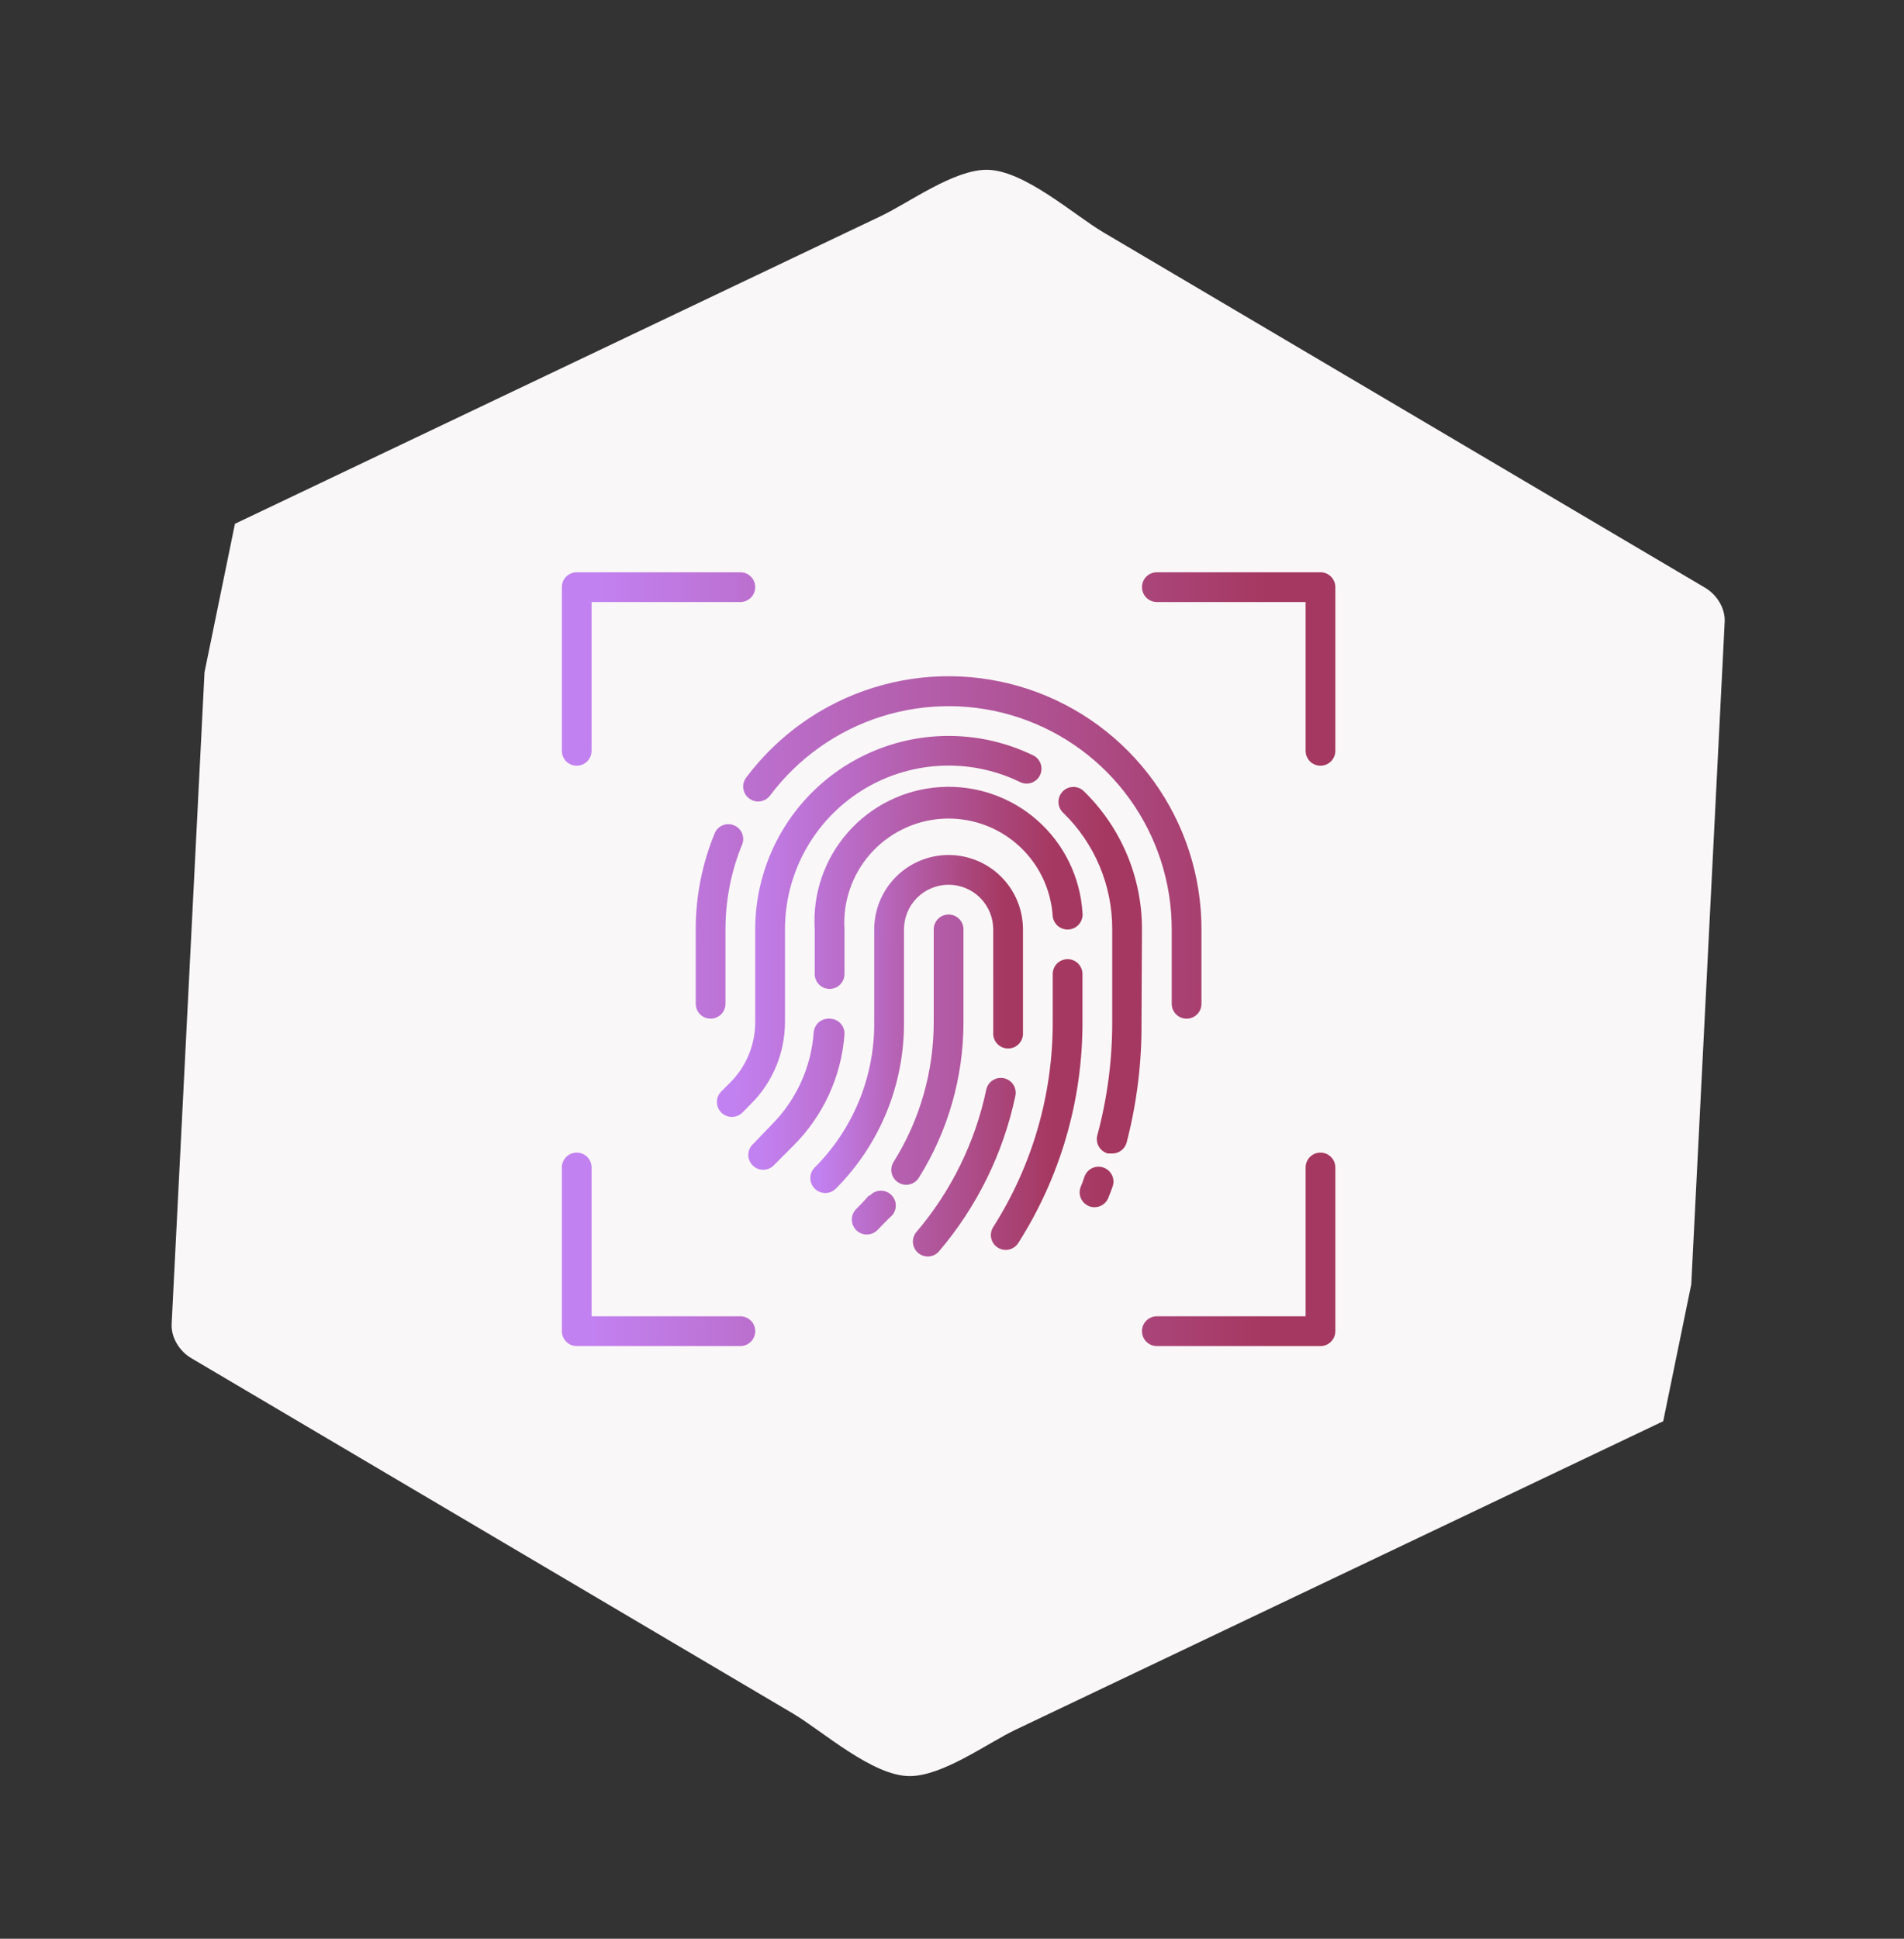
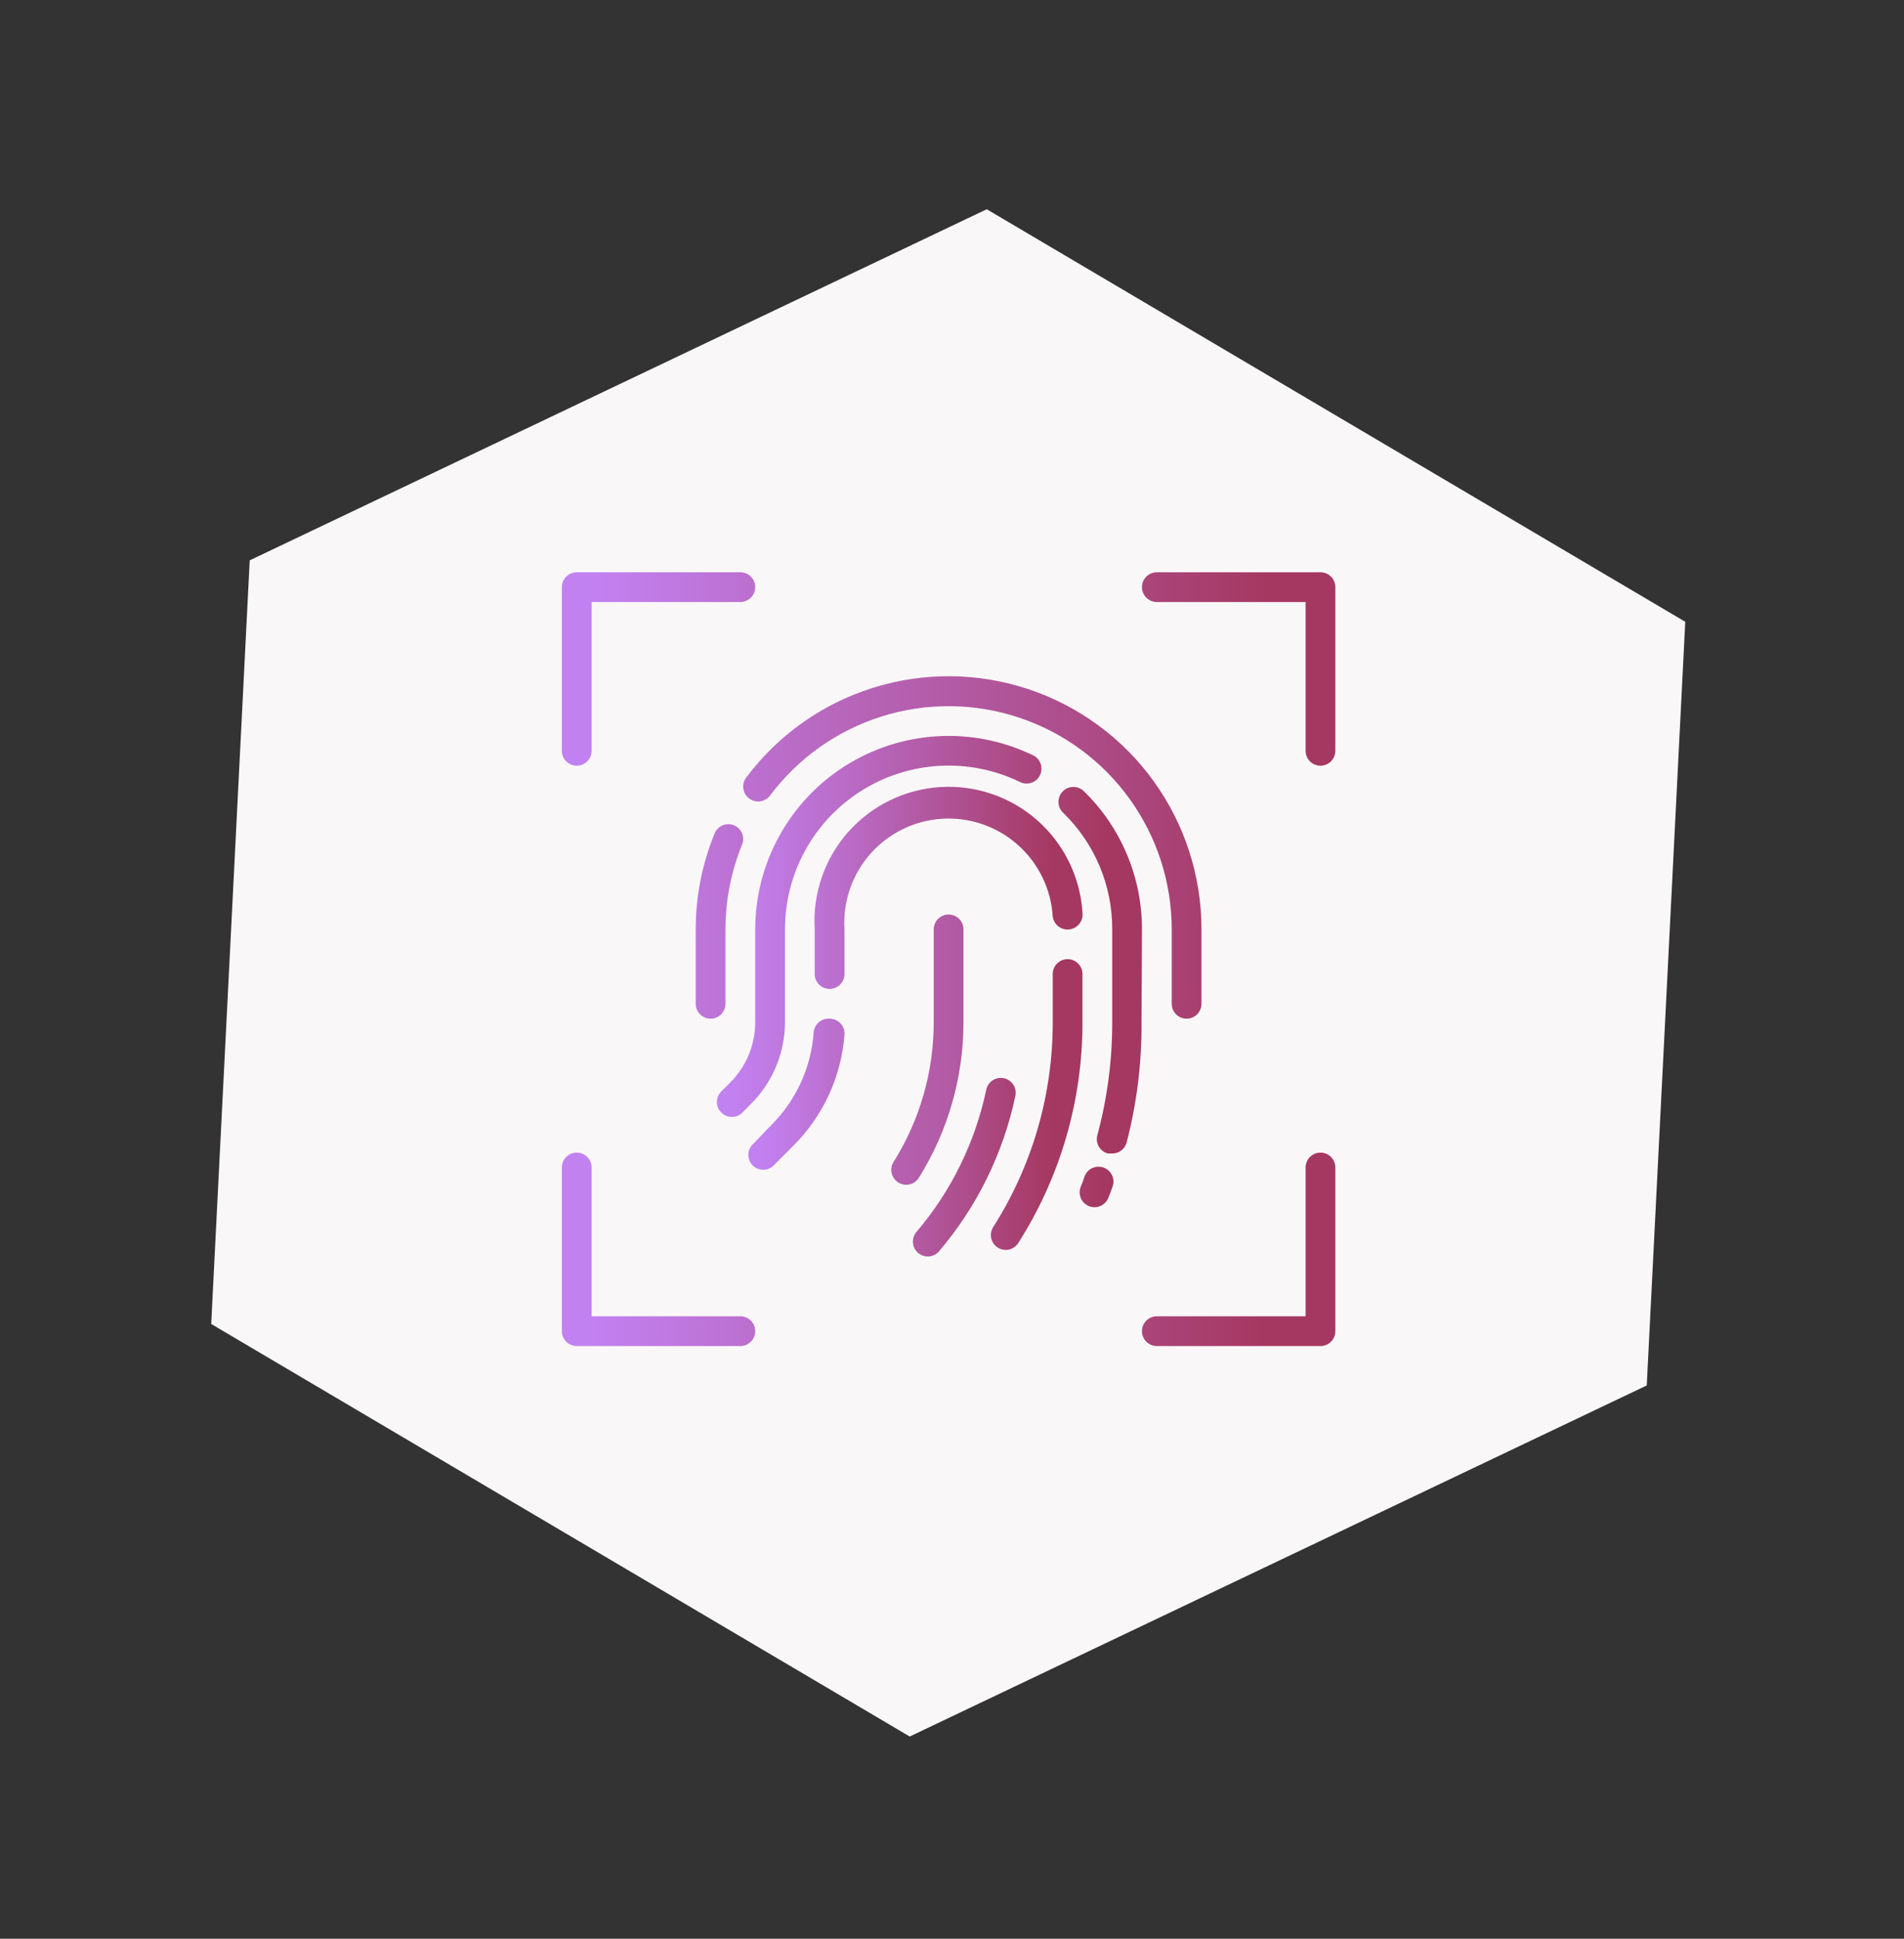
<svg xmlns="http://www.w3.org/2000/svg" width="112" height="114" viewBox="0 0 112 114" fill="none">
  <rect x="0" y="0" width="112" height="114" fill="#333333" stroke="none" />
  <g clip-path="url(#clip0_44_312)">
    <path d="M96.868 81.466L53.513 102.11L12.424 77.852L14.689 32.949L58.044 12.304L99.133 36.562L96.868 81.466Z" fill="#FAF7F8" />
-     <path d="M95.692 79.463C87.775 83.233 79.858 87.002 71.941 90.772C67.09 93.082 62.24 95.391 57.389 97.701C56.002 98.362 54.613 99.023 53.226 99.685C51.07 100.711 55.873 100.812 53.839 99.61C44.911 94.34 35.983 89.069 27.056 83.798C23.182 81.51 19.307 79.221 15.431 76.934C12.782 75.37 14.84 75.94 14.747 77.786C14.812 76.504 14.877 75.223 14.94 73.941C15.512 62.616 16.083 51.291 16.654 39.968C16.746 38.166 16.837 36.362 16.927 34.559C17.066 31.799 16.997 34.416 16.086 34.847C19.486 33.228 22.887 31.61 26.287 29.99C36.396 25.176 46.504 20.362 56.614 15.55C57.461 15.147 58.307 14.743 59.154 14.341C57.25 15.248 56.211 13.926 58.706 15.398C62.998 17.933 67.291 20.466 71.583 23.001C78.475 27.07 85.367 31.139 92.259 35.207C94.086 36.286 95.913 37.364 97.74 38.443C98.436 38.853 96.862 35.473 96.777 37.164C96.722 38.27 96.666 39.375 96.61 40.479C95.921 54.142 95.23 67.805 94.541 81.469C94.39 84.464 99.036 84.45 99.186 81.469C99.942 66.501 100.698 51.535 101.452 36.566C101.492 35.758 100.98 34.961 100.301 34.561C93.234 30.388 86.168 26.217 79.101 22.044C74.371 19.251 69.64 16.459 64.91 13.666C63.173 12.641 60.227 9.984 58.04 9.984C56.087 9.984 53.474 11.918 51.815 12.707C46.964 15.017 42.114 17.326 37.263 19.636C29.346 23.407 21.43 27.175 13.513 30.946C12.765 31.302 12.401 32.178 12.362 32.951C11.607 47.919 10.851 62.886 10.097 77.854C10.057 78.662 10.569 79.46 11.247 79.859C18.314 84.032 25.381 88.203 32.448 92.376C37.178 95.17 41.909 97.961 46.639 100.755C48.376 101.78 51.321 104.437 53.509 104.437C55.462 104.437 58.075 102.503 59.734 101.713C64.585 99.403 69.434 97.094 74.285 94.784C82.202 91.014 90.119 87.245 98.036 83.475C100.741 82.186 98.383 78.182 95.692 79.463Z" fill="#FAF7F8" />
    <path d="M64.9 68.65C64.791 68.613 64.675 68.598 64.56 68.606C64.445 68.613 64.333 68.644 64.23 68.695C64.126 68.746 64.034 68.817 63.959 68.904C63.883 68.991 63.825 69.092 63.788 69.201C63.727 69.394 63.657 69.587 63.578 69.77C63.488 69.984 63.486 70.224 63.573 70.439C63.66 70.654 63.829 70.826 64.042 70.916C64.149 70.965 64.266 70.989 64.383 70.987C64.555 70.986 64.723 70.936 64.866 70.841C65.009 70.746 65.121 70.611 65.189 70.453C65.285 70.216 65.372 69.989 65.451 69.761C65.488 69.652 65.503 69.537 65.496 69.422C65.488 69.307 65.457 69.195 65.406 69.091C65.355 68.988 65.284 68.896 65.197 68.82C65.11 68.745 65.009 68.687 64.9 68.65ZM67.175 54.65C67.178 53.135 66.877 51.635 66.29 50.239C65.702 48.842 64.839 47.578 63.754 46.522C63.671 46.441 63.573 46.378 63.466 46.335C63.358 46.292 63.244 46.271 63.129 46.273C63.013 46.275 62.899 46.299 62.793 46.344C62.687 46.39 62.591 46.456 62.511 46.539C62.431 46.622 62.367 46.719 62.325 46.827C62.282 46.934 62.261 47.048 62.262 47.164C62.264 47.279 62.288 47.393 62.334 47.499C62.38 47.605 62.446 47.701 62.529 47.782C63.449 48.672 64.18 49.74 64.678 50.92C65.176 52.1 65.43 53.369 65.425 54.65L65.425 60.093C65.429 62.341 65.135 64.581 64.55 66.751C64.519 66.863 64.511 66.979 64.526 67.094C64.541 67.209 64.578 67.319 64.636 67.419C64.694 67.519 64.771 67.607 64.863 67.677C64.954 67.747 65.059 67.798 65.171 67.828L65.398 67.828C65.596 67.835 65.79 67.774 65.949 67.657C66.108 67.539 66.222 67.371 66.273 67.18C66.876 64.858 67.17 62.466 67.148 60.066L67.175 54.65ZM43.051 65.675C43.166 65.676 43.28 65.654 43.387 65.61C43.493 65.567 43.59 65.503 43.672 65.421L44.18 64.905C44.813 64.274 45.315 63.524 45.657 62.698C45.999 61.872 46.175 60.987 46.175 60.093L46.175 54.65C46.173 53.023 46.585 51.422 47.37 49.997C48.156 48.572 49.29 47.369 50.666 46.501C52.043 45.633 53.617 45.128 55.242 45.034C56.866 44.94 58.488 45.259 59.956 45.962C60.06 46.021 60.176 46.058 60.295 46.071C60.415 46.084 60.536 46.072 60.651 46.036C60.765 46 60.871 45.941 60.962 45.862C61.053 45.783 61.126 45.687 61.178 45.578C61.23 45.47 61.259 45.352 61.263 45.232C61.267 45.112 61.247 44.992 61.203 44.88C61.159 44.768 61.092 44.667 61.007 44.582C60.922 44.497 60.82 44.43 60.709 44.386C58.974 43.557 57.058 43.18 55.139 43.292C53.22 43.404 51.361 44 49.734 45.025C48.108 46.05 46.768 47.47 45.84 49.154C44.911 50.837 44.424 52.728 44.425 54.65L44.425 60.093C44.426 60.758 44.295 61.417 44.04 62.031C43.785 62.646 43.41 63.203 42.937 63.672L42.43 64.179C42.348 64.26 42.283 64.357 42.238 64.464C42.194 64.57 42.171 64.685 42.171 64.8C42.171 64.916 42.194 65.03 42.238 65.137C42.283 65.243 42.348 65.34 42.43 65.421C42.511 65.503 42.608 65.567 42.715 65.61C42.822 65.654 42.936 65.676 43.051 65.675Z" fill="url(#paint0_linear_44_312)" />
    <path d="M63.675 57.275C63.675 57.043 63.582 56.82 63.418 56.656C63.254 56.492 63.032 56.4 62.8 56.4C62.567 56.4 62.345 56.492 62.181 56.656C62.017 56.82 61.925 57.043 61.925 57.275L61.925 60.092C61.934 64.364 60.719 68.548 58.425 72.15C58.3 72.345 58.257 72.582 58.306 72.808C58.355 73.034 58.492 73.232 58.687 73.357C58.828 73.448 58.992 73.497 59.16 73.497C59.306 73.497 59.45 73.46 59.578 73.39C59.707 73.32 59.815 73.218 59.895 73.095C62.373 69.212 63.685 64.699 63.675 60.092L63.675 57.275ZM48.8 58.15C49.032 58.15 49.254 58.058 49.418 57.894C49.582 57.73 49.675 57.507 49.675 57.275L49.675 54.65C49.574 53.026 50.122 51.427 51.199 50.207C52.277 48.987 53.794 48.245 55.419 48.144C57.043 48.043 58.641 48.592 59.861 49.669C61.081 50.746 61.824 52.264 61.925 53.889C61.955 54.121 62.076 54.331 62.261 54.474C62.447 54.617 62.681 54.68 62.913 54.65C63.145 54.62 63.356 54.499 63.499 54.313C63.641 54.128 63.705 53.893 63.675 53.661C63.543 51.573 62.588 49.622 61.018 48.237C59.449 46.853 57.394 46.149 55.305 46.281C53.217 46.412 51.266 47.367 49.882 48.937C48.497 50.506 47.793 52.561 47.925 54.65L47.925 57.275C47.925 57.507 48.017 57.73 48.181 57.894C48.345 58.058 48.567 58.15 48.8 58.15ZM48.8 59.9C48.684 59.892 48.569 59.906 48.46 59.943C48.35 59.979 48.249 60.037 48.162 60.112C48.075 60.188 48.004 60.28 47.953 60.383C47.901 60.486 47.871 60.599 47.863 60.714C47.715 62.765 46.833 64.694 45.378 66.147L44.319 67.25C44.228 67.329 44.155 67.426 44.103 67.535C44.051 67.644 44.023 67.762 44.019 67.883C44.015 68.003 44.036 68.123 44.081 68.235C44.126 68.347 44.193 68.449 44.279 68.533C44.365 68.618 44.468 68.684 44.58 68.727C44.693 68.77 44.813 68.79 44.933 68.784C45.054 68.779 45.172 68.749 45.28 68.695C45.388 68.642 45.484 68.567 45.562 68.475L46.656 67.381C48.417 65.634 49.489 63.31 49.675 60.836C49.683 60.716 49.666 60.596 49.626 60.483C49.586 60.369 49.523 60.265 49.441 60.177C49.359 60.09 49.26 60.02 49.149 59.972C49.039 59.924 48.92 59.9 48.8 59.9ZM59.046 63.4C58.933 63.377 58.817 63.376 58.704 63.398C58.591 63.42 58.484 63.464 58.388 63.527C58.292 63.591 58.21 63.672 58.145 63.767C58.081 63.863 58.036 63.97 58.013 64.082C57.364 67.167 55.953 70.039 53.91 72.439C53.759 72.615 53.684 72.844 53.702 73.076C53.72 73.307 53.829 73.522 54.006 73.672C54.182 73.823 54.411 73.898 54.643 73.88C54.874 73.862 55.089 73.752 55.239 73.576C57.473 70.952 59.016 67.812 59.728 64.441C59.752 64.328 59.754 64.211 59.733 64.097C59.712 63.983 59.668 63.875 59.605 63.778C59.541 63.681 59.459 63.598 59.363 63.533C59.267 63.468 59.159 63.423 59.046 63.4Z" fill="url(#paint1_linear_44_312)" />
-     <path d="M53.175 54.65C53.175 53.954 53.451 53.286 53.944 52.794C54.436 52.301 55.104 52.025 55.8 52.025C56.496 52.025 57.164 52.301 57.656 52.794C58.148 53.286 58.425 53.954 58.425 54.65L58.425 60.705C58.406 60.937 58.481 61.167 58.632 61.344C58.783 61.521 58.998 61.631 59.23 61.65C59.462 61.669 59.692 61.594 59.869 61.443C60.046 61.292 60.156 61.077 60.175 60.845L60.175 54.65C60.175 53.49 59.714 52.377 58.893 51.556C58.073 50.736 56.96 50.275 55.8 50.275C54.639 50.275 53.527 50.736 52.706 51.556C51.886 52.377 51.425 53.49 51.425 54.65L51.425 60.092C51.439 61.68 51.137 63.254 50.536 64.724C49.935 66.193 49.048 67.528 47.925 68.65C47.843 68.731 47.778 68.828 47.733 68.935C47.689 69.041 47.666 69.156 47.666 69.271C47.666 69.387 47.689 69.501 47.733 69.608C47.778 69.714 47.843 69.811 47.925 69.892C48.006 69.974 48.103 70.04 48.21 70.084C48.316 70.128 48.431 70.151 48.546 70.151C48.662 70.151 48.776 70.128 48.883 70.084C48.989 70.04 49.086 69.974 49.167 69.892C50.451 68.606 51.466 67.077 52.154 65.394C52.842 63.712 53.189 61.91 53.175 60.092L53.175 54.65ZM51.119 70.286C50.882 70.566 50.629 70.829 50.366 71.091C50.284 71.172 50.219 71.269 50.175 71.376C50.13 71.483 50.107 71.597 50.107 71.712C50.107 71.828 50.13 71.942 50.175 72.049C50.219 72.156 50.284 72.252 50.366 72.334C50.447 72.416 50.544 72.481 50.651 72.525C50.758 72.57 50.872 72.593 50.987 72.593C51.103 72.593 51.217 72.57 51.324 72.525C51.431 72.481 51.527 72.416 51.609 72.334C51.906 72.036 52.177 71.739 52.484 71.459C52.634 71.282 52.709 71.053 52.691 70.822C52.673 70.591 52.564 70.376 52.387 70.225C52.211 70.074 51.982 69.999 51.751 70.017C51.519 70.036 51.304 70.145 51.154 70.321L51.119 70.286Z" fill="url(#paint2_linear_44_312)" />
    <path d="M54.05 69.254C55.768 66.507 56.678 63.332 56.675 60.092L56.675 54.65C56.675 54.418 56.583 54.195 56.419 54.031C56.254 53.867 56.032 53.775 55.8 53.775C55.568 53.775 55.345 53.867 55.181 54.031C55.017 54.195 54.925 54.418 54.925 54.65L54.925 60.092C54.929 63.005 54.11 65.859 52.562 68.326C52.439 68.523 52.4 68.761 52.452 68.988C52.505 69.214 52.645 69.41 52.842 69.534C53.04 69.656 53.278 69.696 53.504 69.644C53.73 69.591 53.927 69.451 54.05 69.254ZM44.066 46.95C44.158 47.02 44.264 47.071 44.376 47.101C44.488 47.13 44.605 47.137 44.719 47.12C44.834 47.104 44.945 47.065 45.044 47.006C45.144 46.947 45.231 46.868 45.3 46.775C46.953 44.571 49.257 42.943 51.886 42.122C54.516 41.3 57.337 41.327 59.95 42.198C62.564 43.069 64.837 44.741 66.447 46.975C68.058 49.21 68.925 51.895 68.925 54.65L68.925 59.025C68.925 59.257 69.017 59.479 69.181 59.644C69.345 59.808 69.568 59.9 69.8 59.9C70.032 59.9 70.254 59.808 70.418 59.644C70.583 59.479 70.675 59.257 70.675 59.025L70.675 54.65C70.677 51.526 69.696 48.48 67.87 45.945C66.044 43.41 63.466 41.514 60.502 40.526C57.538 39.538 54.339 39.509 51.357 40.442C48.375 41.375 45.763 43.224 43.891 45.725C43.752 45.91 43.692 46.144 43.725 46.373C43.758 46.603 43.88 46.81 44.066 46.95ZM42.675 54.65C42.675 52.914 43.017 51.196 43.681 49.592C43.744 49.384 43.728 49.16 43.635 48.963C43.542 48.767 43.379 48.612 43.178 48.529C42.977 48.446 42.752 48.44 42.547 48.514C42.343 48.588 42.173 48.735 42.071 48.927C41.312 50.739 40.922 52.685 40.925 54.65L40.925 59.025C40.925 59.257 41.017 59.479 41.181 59.644C41.345 59.808 41.568 59.9 41.8 59.9C42.032 59.9 42.254 59.808 42.419 59.644C42.583 59.479 42.675 59.257 42.675 59.025L42.675 54.65ZM33.925 45.025C34.157 45.025 34.379 44.933 34.544 44.769C34.708 44.604 34.8 44.382 34.8 44.15L34.8 35.4L43.55 35.4C43.782 35.4 44.004 35.308 44.169 35.144C44.333 34.979 44.425 34.757 44.425 34.525C44.425 34.293 44.333 34.07 44.169 33.906C44.004 33.742 43.782 33.65 43.55 33.65L33.925 33.65C33.693 33.65 33.47 33.742 33.306 33.906C33.142 34.07 33.05 34.293 33.05 34.525L33.05 44.15C33.05 44.382 33.142 44.604 33.306 44.769C33.47 44.933 33.693 45.025 33.925 45.025ZM77.675 33.65L68.05 33.65C67.818 33.65 67.595 33.742 67.431 33.906C67.267 34.07 67.175 34.293 67.175 34.525C67.175 34.757 67.267 34.979 67.431 35.144C67.595 35.308 67.818 35.4 68.05 35.4L76.8 35.4L76.8 44.15C76.8 44.382 76.892 44.604 77.056 44.769C77.22 44.933 77.443 45.025 77.675 45.025C77.907 45.025 78.129 44.933 78.293 44.769C78.458 44.604 78.55 44.382 78.55 44.15L78.55 34.525C78.55 34.293 78.458 34.07 78.293 33.906C78.129 33.742 77.907 33.65 77.675 33.65ZM77.675 67.775C77.443 67.775 77.22 67.867 77.056 68.031C76.892 68.195 76.8 68.418 76.8 68.65L76.8 77.4L68.05 77.4C67.818 77.4 67.595 77.492 67.431 77.656C67.267 77.82 67.175 78.043 67.175 78.275C67.175 78.507 67.267 78.729 67.431 78.894C67.595 79.058 67.818 79.15 68.05 79.15L77.675 79.15C77.907 79.15 78.129 79.058 78.293 78.894C78.458 78.729 78.55 78.507 78.55 78.275L78.55 68.65C78.55 68.418 78.458 68.195 78.293 68.031C78.129 67.867 77.907 67.775 77.675 67.775ZM43.55 77.4L34.8 77.4L34.8 68.65C34.8 68.418 34.708 68.195 34.544 68.031C34.379 67.867 34.157 67.775 33.925 67.775C33.693 67.775 33.47 67.867 33.306 68.031C33.142 68.195 33.05 68.418 33.05 68.65L33.05 78.275C33.05 78.507 33.142 78.729 33.306 78.894C33.47 79.058 33.693 79.15 33.925 79.15L43.55 79.15C43.782 79.15 44.004 79.058 44.169 78.894C44.333 78.729 44.425 78.507 44.425 78.275C44.425 78.043 44.333 77.82 44.169 77.656C44.004 77.492 43.782 77.4 43.55 77.4Z" fill="url(#paint3_linear_44_312)" />
  </g>
  <defs>
    <linearGradient id="paint0_linear_44_312" x1="43.14" y1="60.496" x2="64.949" y2="60.611" gradientUnits="userSpaceOnUse">
      <stop stop-color="#C281F1" />
      <stop offset="1" stop-color="#A53860" />
    </linearGradient>
    <linearGradient id="paint1_linear_44_312" x1="44.781" y1="63.429" x2="61.932" y2="63.5" gradientUnits="userSpaceOnUse">
      <stop stop-color="#C281F1" />
      <stop offset="1" stop-color="#A53860" />
    </linearGradient>
    <linearGradient id="paint2_linear_44_312" x1="48.151" y1="64.145" x2="59.062" y2="64.18" gradientUnits="userSpaceOnUse">
      <stop stop-color="#C281F1" />
      <stop offset="1" stop-color="#A53860" />
    </linearGradient>
    <linearGradient id="paint3_linear_44_312" x1="34.814" y1="61.927" x2="74.5" y2="62.159" gradientUnits="userSpaceOnUse">
      <stop stop-color="#C281F1" />
      <stop offset="1" stop-color="#A53860" />
    </linearGradient>
    <clipPath id="clip0_44_312">
      <rect width="92.903" height="96" fill="white" transform="translate(20.053 0.4) rotate(11.587)" />
    </clipPath>
  </defs>
</svg>